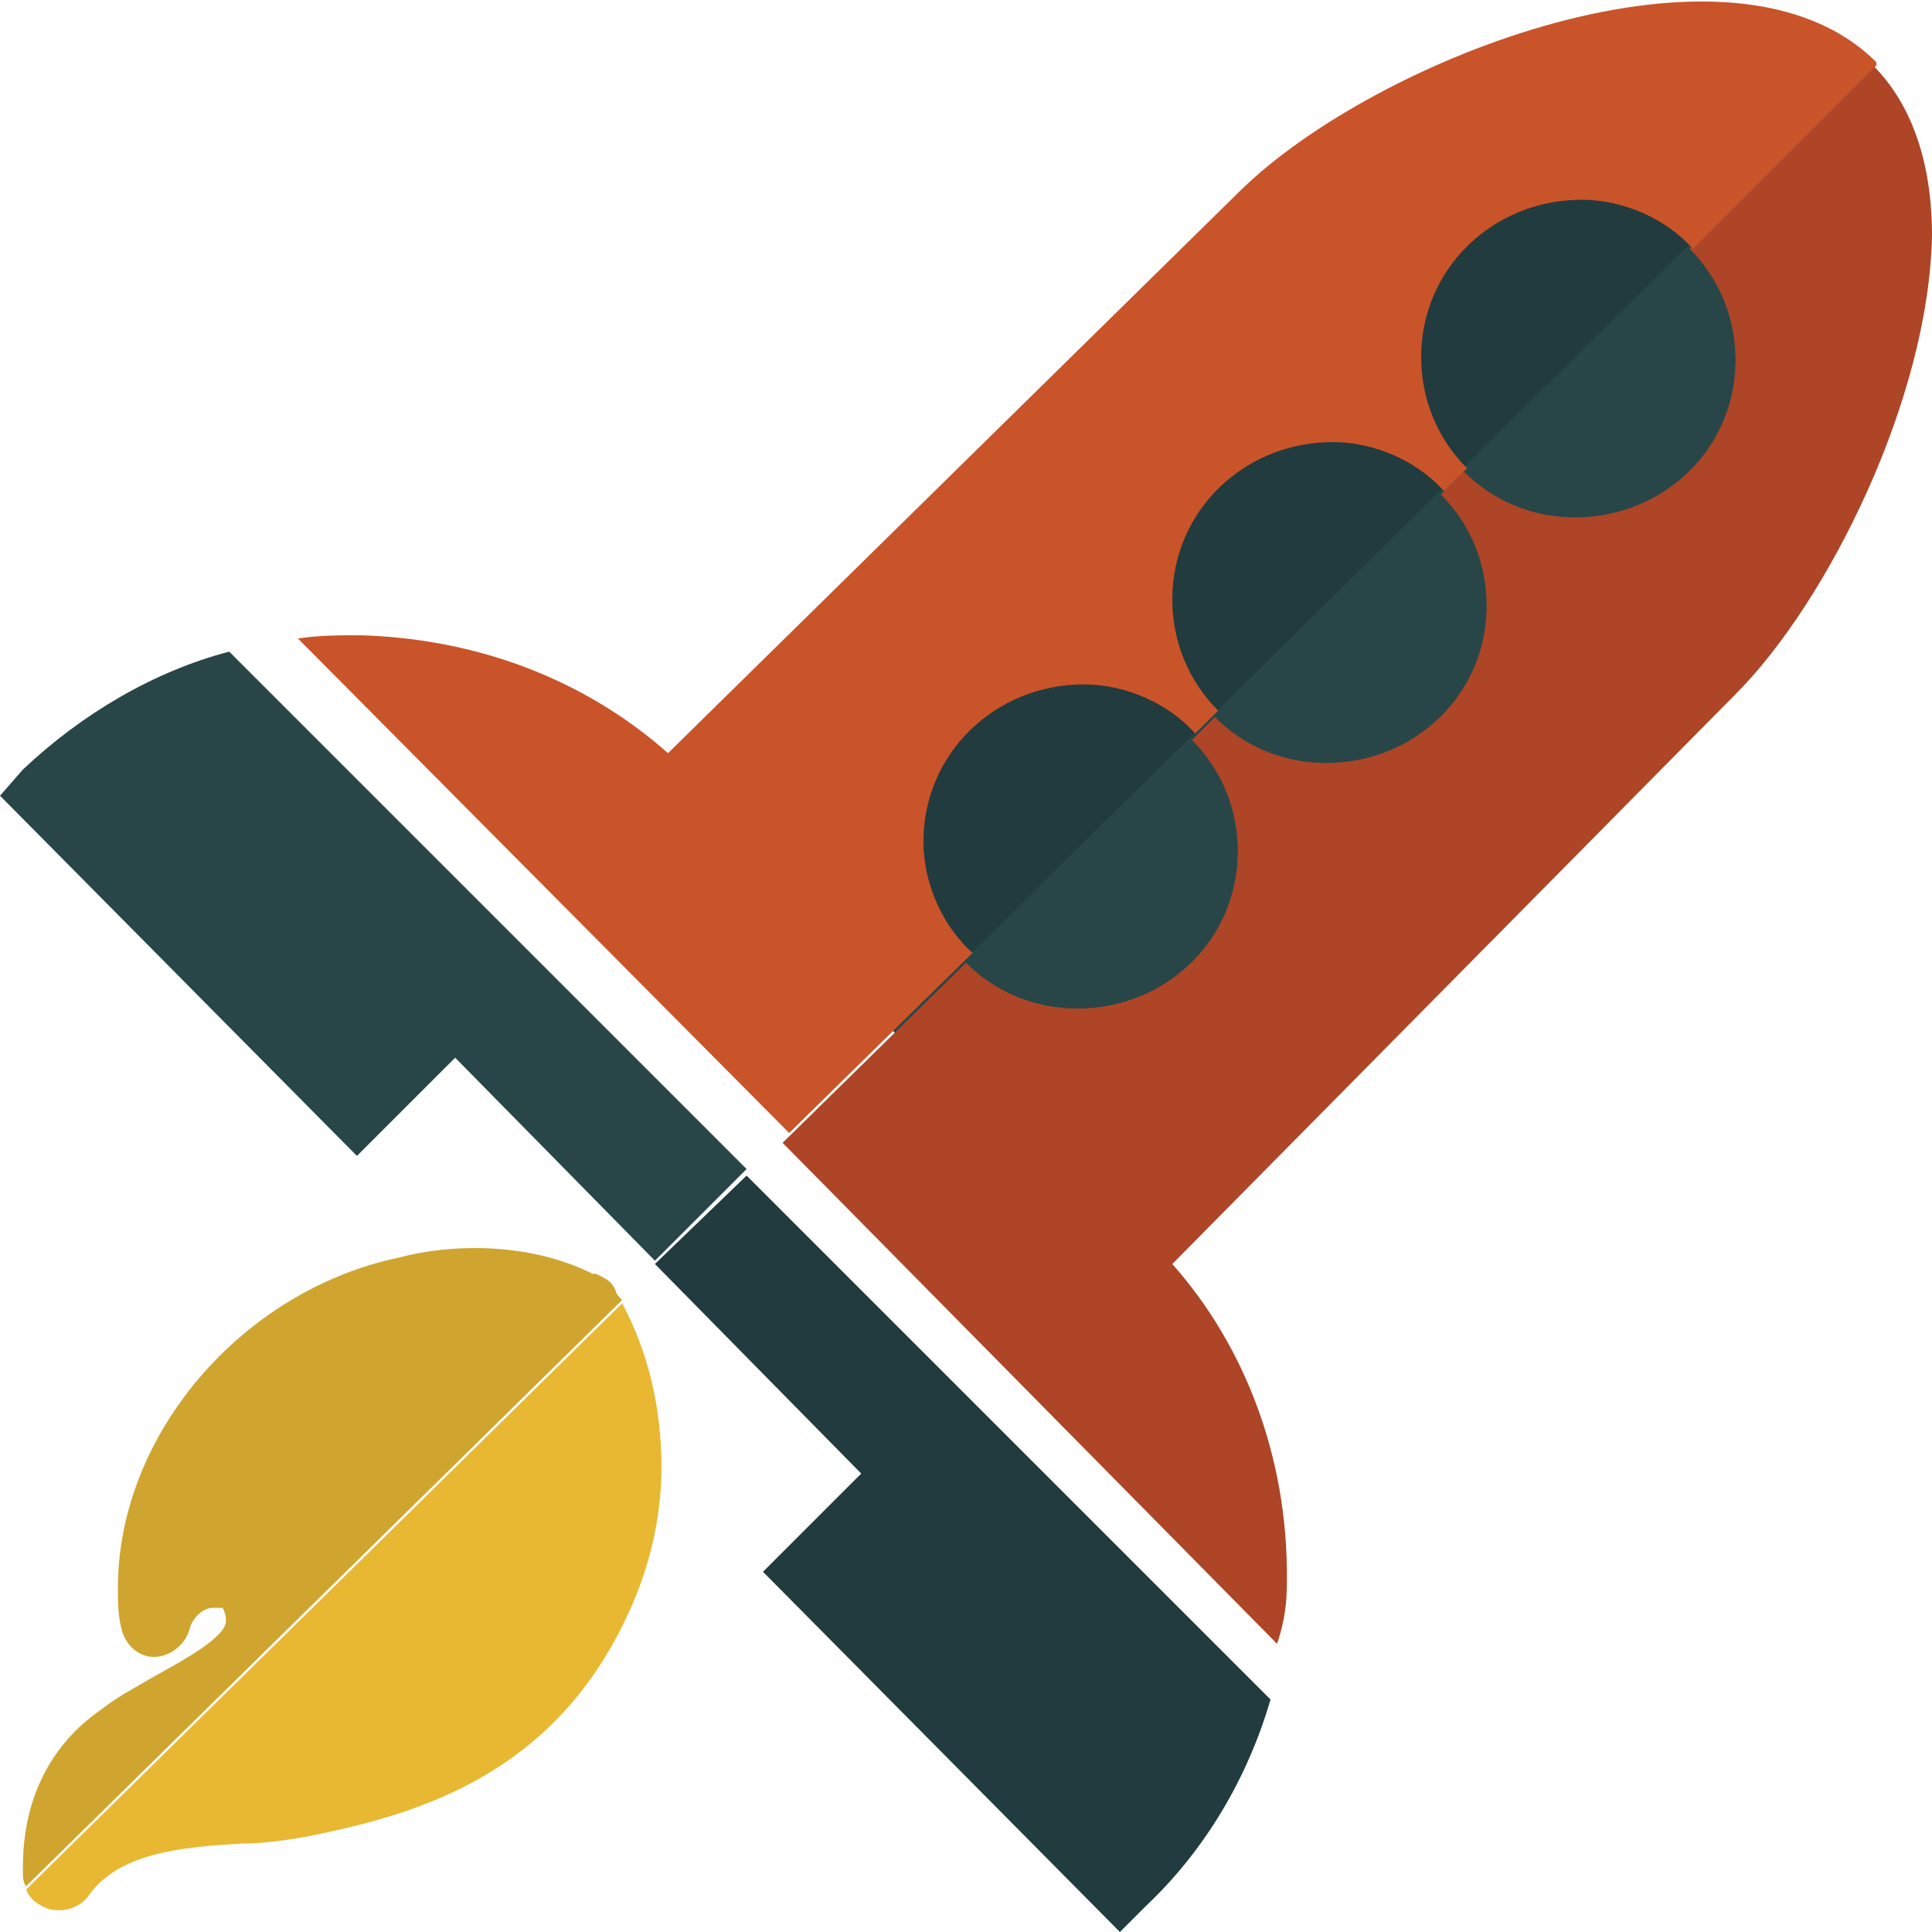
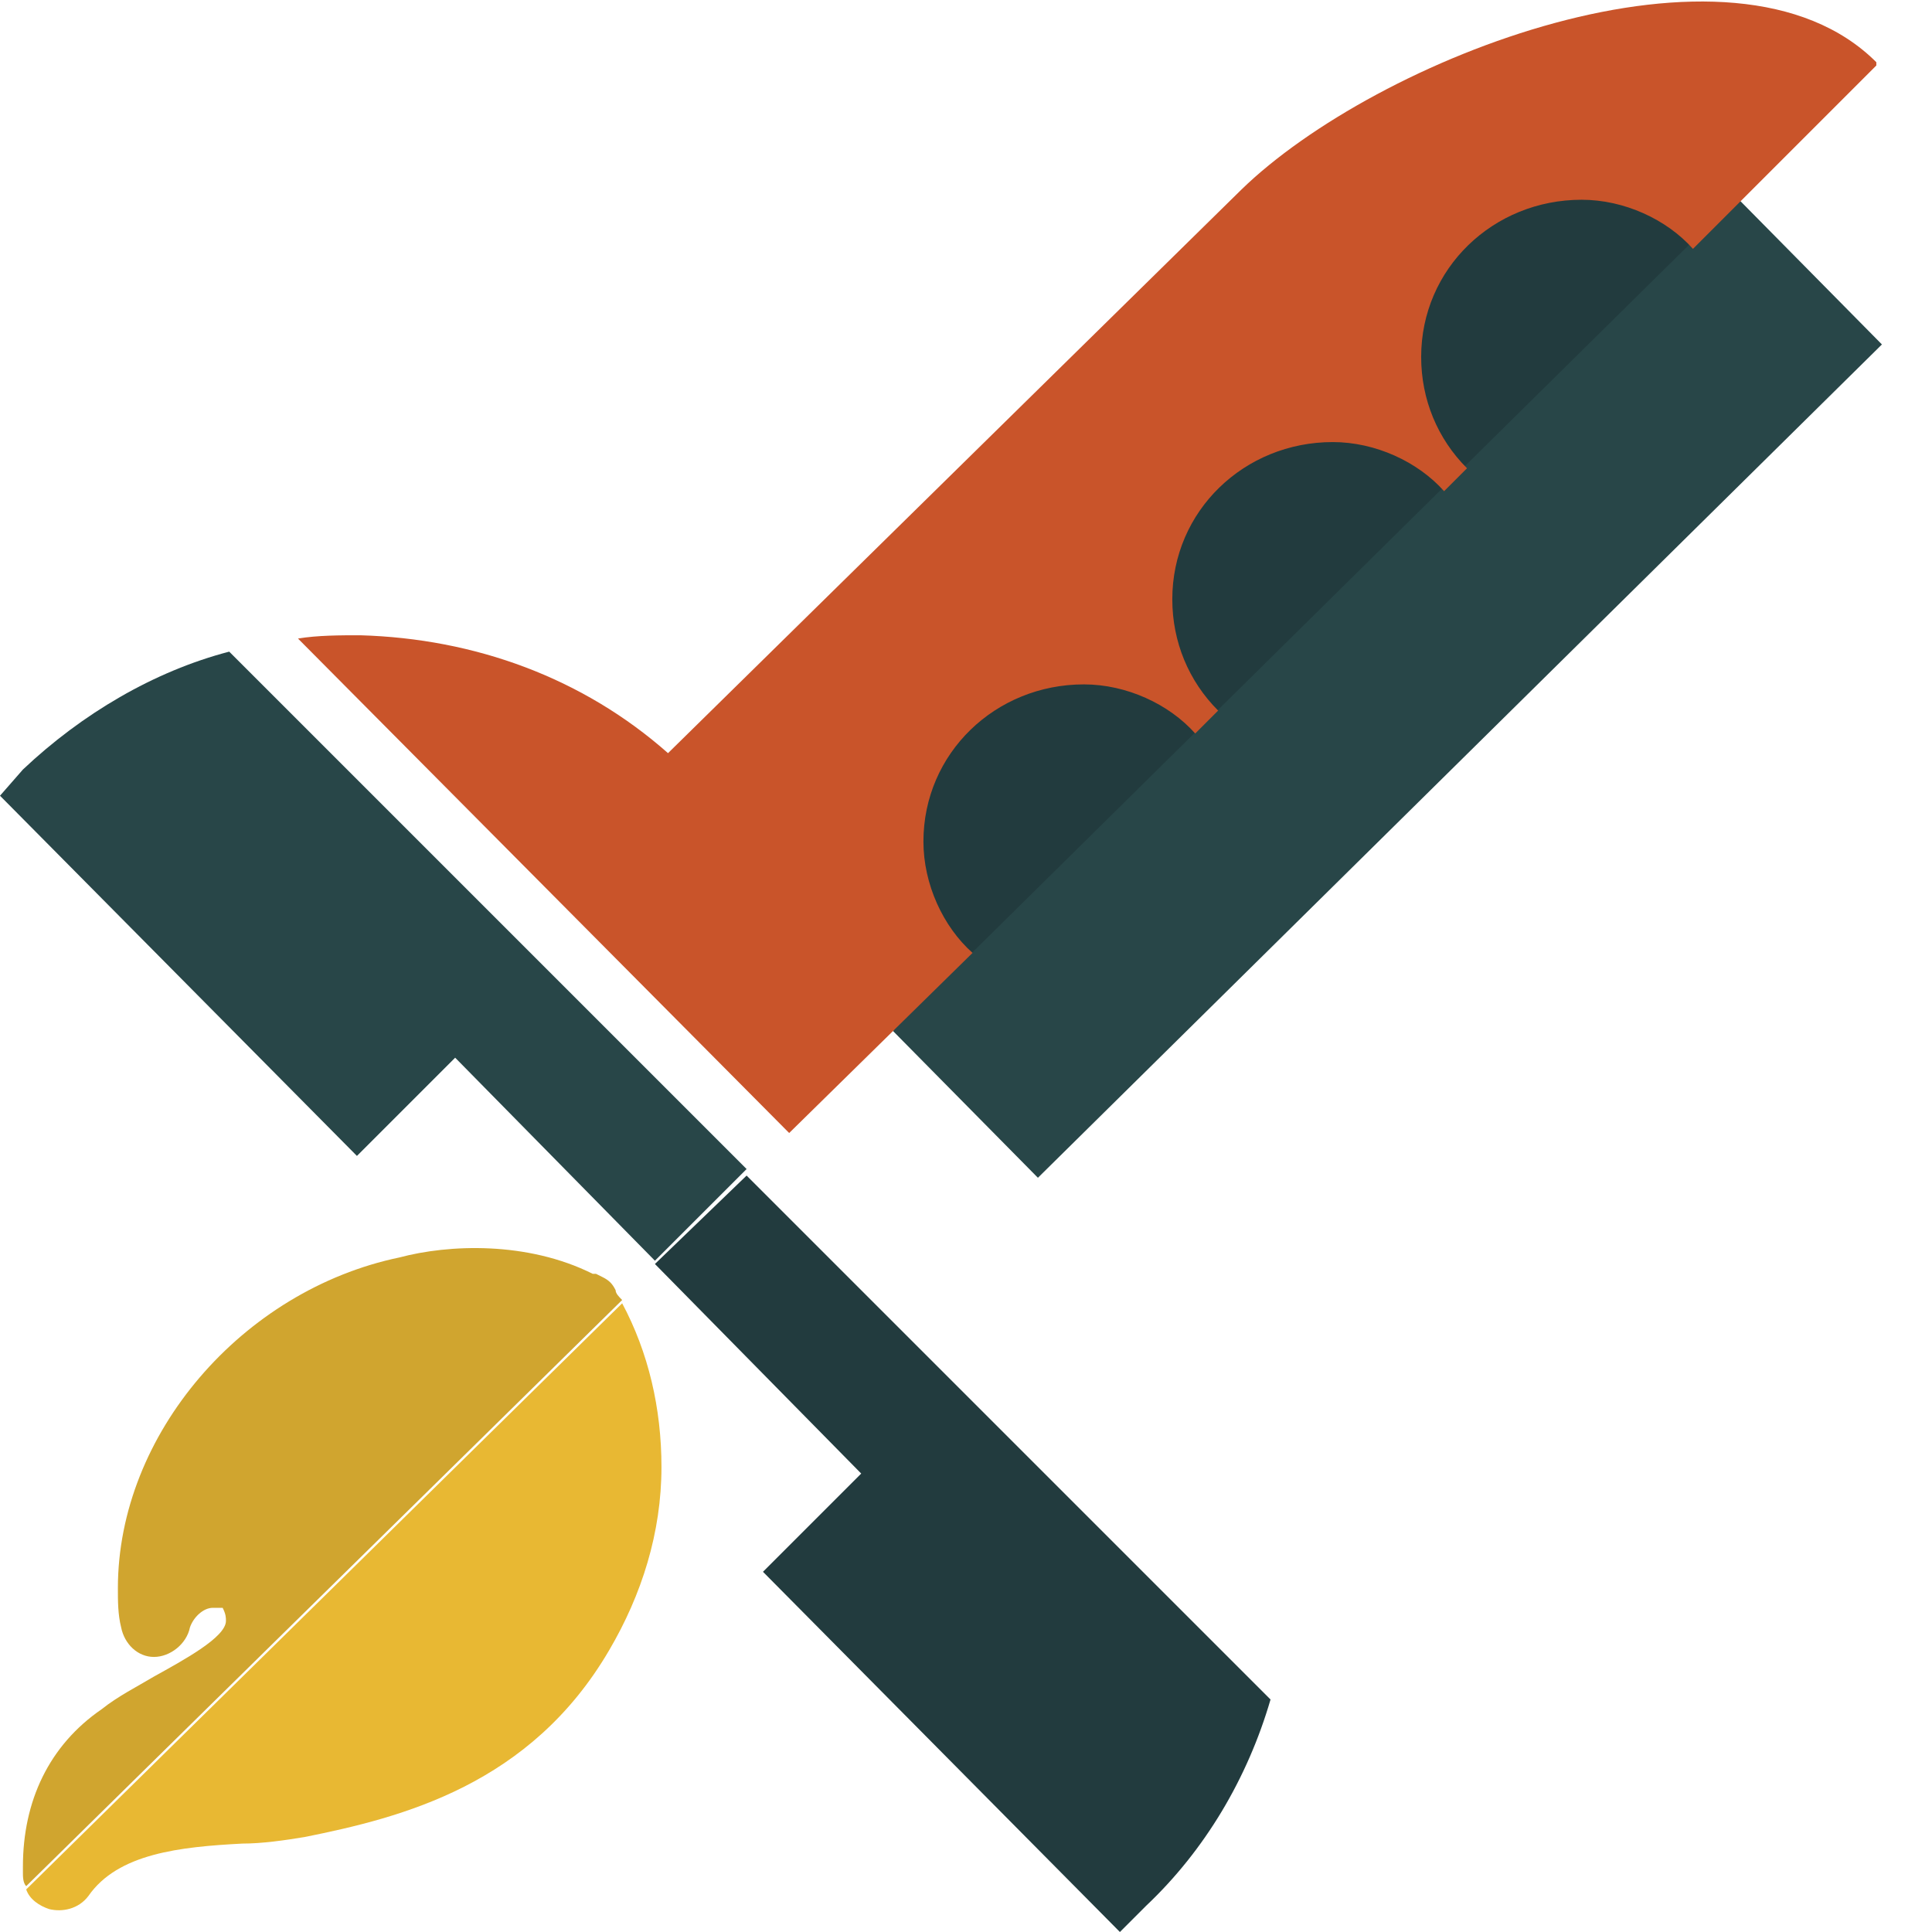
<svg xmlns="http://www.w3.org/2000/svg" version="1.1" id="Camada_1" x="0px" y="0px" viewBox="0 0 59 59" enable-background="new 0 0 59 59" xml:space="preserve">
  <g>
    <rect x="19.9" y="13.5" transform="matrix(0.712 -0.703 0.703 0.712 -0.67 31.463)" fill="#223B3E" width="36.2" height="6.2" />
    <rect x="39.2" y="2.9" transform="matrix(0.703 0.712 -0.712 0.703 27.549 -23.916)" fill="#284648" width="6.3" height="36.2" />
    <path fill="#D0A52F" d="M18.8,39.4c-0.1-0.2-0.2-0.3-0.4-0.4l-0.2-0.1c0,0,0,0-0.1,0c-2-1-4.4-0.9-5.9-0.5c-4.8,1-8.6,5.4-8.6,10.1   l0,0c0,0.4,0,0.8,0.1,1.2c0.1,0.5,0.5,0.9,1,0.9c0.5,0,1-0.4,1.1-0.9c0.1-0.3,0.4-0.6,0.7-0.6c0.1,0,0.3,0,0.3,0   c0.1,0.2,0.1,0.3,0.1,0.4c0,0.5-1.3,1.2-2.2,1.7c-0.5,0.3-1.1,0.6-1.6,1C1.5,53.3,0.7,55,0.7,57c0,0.1,0,0.1,0,0.2   c0,0.1,0,0.3,0.1,0.4l18.2-17.9C18.9,39.6,18.8,39.5,18.8,39.4z" />
    <path fill="#E8B833" d="M18.6,50.4c1-1.7,1.6-3.6,1.6-5.6c0-1.8-0.4-3.5-1.2-5L0.8,57.7c0.1,0.3,0.4,0.5,0.7,0.6   c0.4,0.1,0.9,0,1.2-0.4c0.9-1.3,2.8-1.5,4.7-1.6c0.6,0,1.3-0.1,1.9-0.2C12.3,55.5,16.2,54.5,18.6,50.4z" />
    <path fill="#284648" d="M7,19.9c-2.3,0.6-4.5,1.9-6.3,3.6L0,24.3l10.9,11l3-3l6.1,6.2l2.8-2.8L7,19.9z" />
    <path fill="#223B3E" d="M38.8,51.9L38.8,51.9L22.8,35.9L20,38.6l6.3,6.4l-3,3l10.9,11l0.8-0.8C36.8,56.5,38.1,54.3,38.8,51.9z" />
-     <path fill="#AD4526" d="M39.3,48.1c0-3.5-1.2-6.9-3.5-9.5L53,21.2c2.8-2.8,5.9-9,6-14c0-2.2-0.6-4-1.8-5.2l-5.6,5.6   c0.9,0.9,1.4,2.1,1.4,3.4c0,2.7-2.2,4.8-4.9,4.8c-1.3,0-2.5-0.5-3.4-1.4l-0.7,0.7c0.9,0.9,1.4,2.1,1.4,3.4c0,2.7-2.2,4.8-4.9,4.8   c-1.3,0-2.5-0.5-3.4-1.4l-0.7,0.7c0.9,0.9,1.4,2.1,1.4,3.4c0,2.7-2.2,4.8-4.9,4.8c-1.3,0-2.5-0.5-3.4-1.4l-5.6,5.5l15.1,15.3   C39.3,49.3,39.3,48.7,39.3,48.1z" />
    <path fill="#C9542A" d="M28.2,25.7c0-2.7,2.2-4.8,4.9-4.8c1.3,0,2.6,0.6,3.4,1.5l0.7-0.7c-0.9-0.9-1.4-2.1-1.4-3.4   c0-2.7,2.2-4.8,4.9-4.8c1.3,0,2.6,0.6,3.4,1.5l0.7-0.7c-0.9-0.9-1.4-2.1-1.4-3.4c0-2.7,2.2-4.8,4.9-4.8c1.3,0,2.6,0.6,3.4,1.5   l5.6-5.6c0,0,0,0,0-0.1c-4.4-4.4-15.3-0.1-19.4,3.9L20.4,23c-2.6-2.3-5.9-3.5-9.4-3.6c-0.6,0-1.3,0-1.9,0.1l15,15.1l5.6-5.5   C28.8,28.3,28.2,27,28.2,25.7z" />
  </g>
  <g>
</g>
  <g>
</g>
  <g>
</g>
  <g>
</g>
  <g>
</g>
</svg>